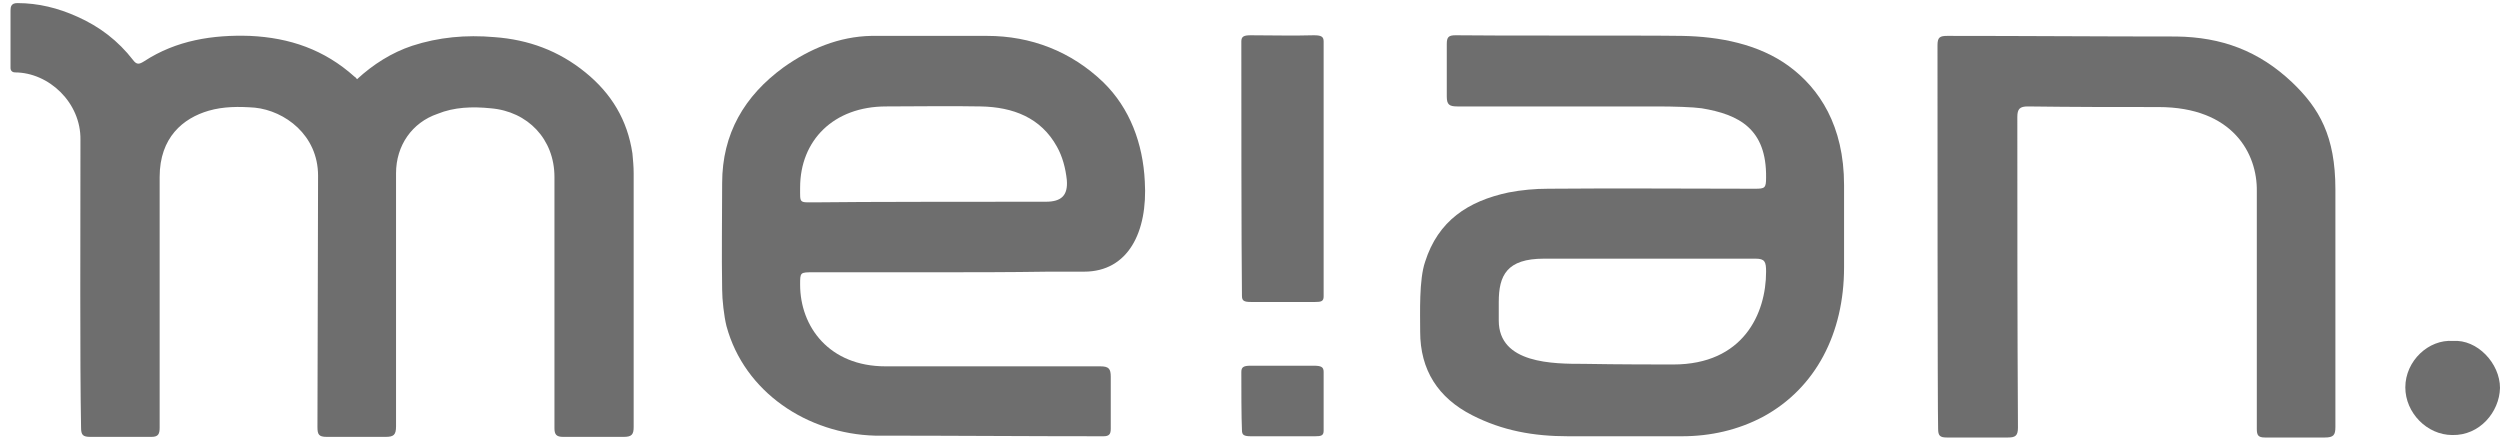
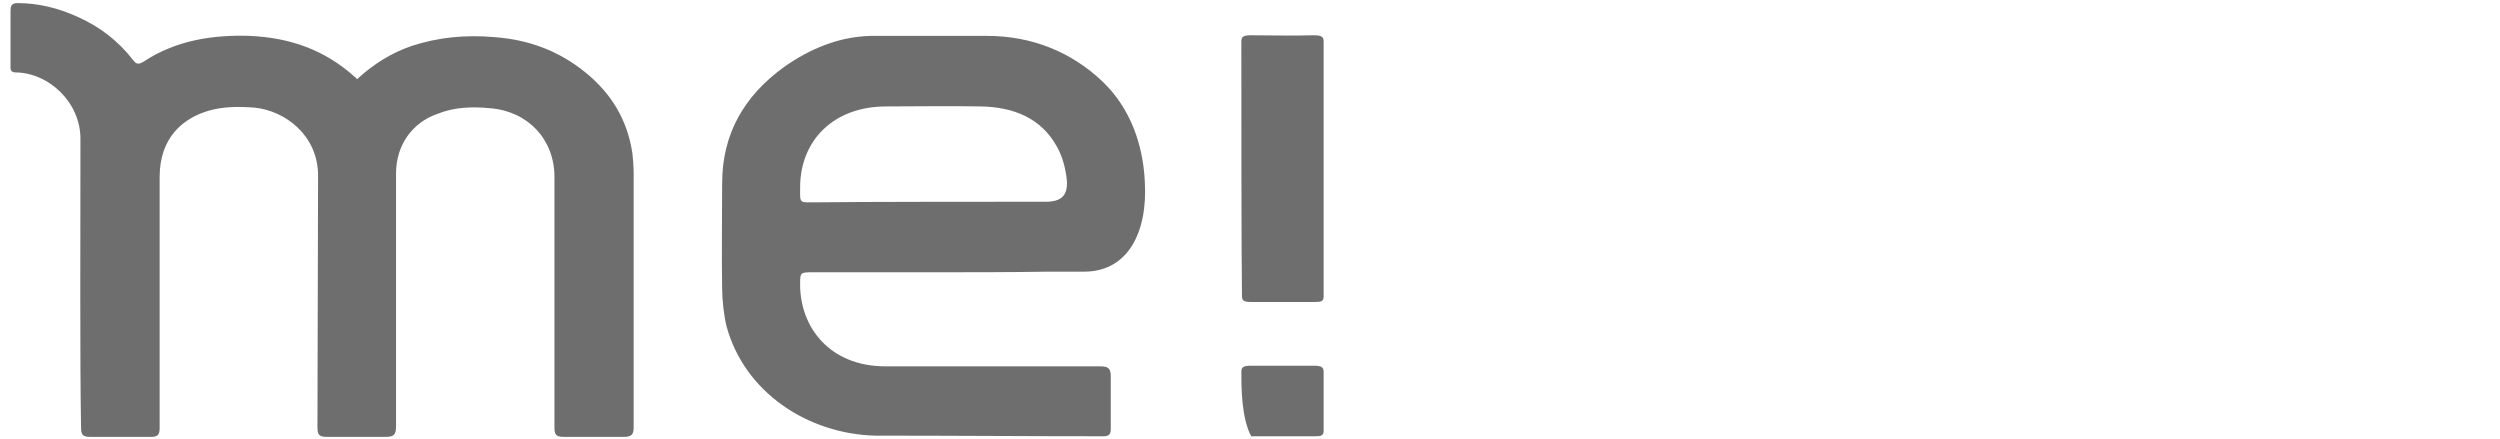
<svg xmlns="http://www.w3.org/2000/svg" version="1.1" id="レイヤー_1" x="0px" y="0px" viewBox="0 0 404 71" style="enable-background:new 0 0 404 71;" xml:space="preserve">
  <style type="text/css">
	.st0{fill:#6E6E6E;}
</style>
  <g>
    <g>
      <path class="st0" d="M1.7,11c0-3.6,0-5.9,0-9.3c0-0.6,0.1-1.2,1.1-1.2c3.4,0,6.6,0.8,9.7,2.2c3.6,1.6,6.6,3.9,9,7    c0.6,0.8,1,0.7,1.8,0.2c5.2-3.4,11.1-4.3,17.1-4.1c6.4,0.3,12,2.2,16.9,6.6c0.2,0.1,0.2,0.2,0.4,0.4c2.6-2.4,5.6-4.3,8.9-5.4    C70.9,6,75.3,5.6,79.9,6c5.5,0.4,10.4,2.2,14.7,5.7c4.2,3.4,6.8,7.7,7.6,13.1c0.1,1.1,0.2,2.1,0.2,3.2c0,13.7,0,27.4,0,41    c0,1.2-0.3,1.6-1.6,1.6c-3.3,0-6.5,0-9.8,0c-1.1,0-1.4-0.4-1.4-1.4c0-13.5,0-27.1,0-40.6c0-6.1-4.3-10.6-10.3-11.1    c-3-0.3-5.9-0.2-8.6,0.9C66.6,19.8,64,23.5,64,28c0,6,0,36.2,0,40.9c0,1.4-0.4,1.7-1.7,1.7c-3.2,0-6.3,0-9.5,0    c-1.3,0-1.5-0.4-1.5-1.6c0-4.9,0.1-35.5,0.1-40.6c0-6.6-5.4-10.5-10.2-11c-2.6-0.2-5.1-0.2-7.5,0.5c-4.1,1.2-7.9,4.3-7.9,10.7    c0,6.1,0,36.8,0,40.5c0,1-0.2,1.5-1.3,1.5c-3.3,0-6.6,0-9.9,0c-1.2,0-1.5-0.3-1.5-1.5C12.9,58.2,13,38,13,22.6    c0.1-6-5.1-10.9-10.6-10.9C2.1,11.7,1.7,11.5,1.7,11z" />
-       <path class="st0" d="M271.8,5.8c6,0.1,12.4,1.3,17.3,4.9c4.9,3.6,8.9,9.6,8.9,19.2c0,5.9,0,7.5,0,13.3c0,10.7-4.6,19.5-13,24.1    c-4.1,2.2-8.6,3.2-13.2,3.2c-6.4,0-12.2,0-18.4,0c-5.6,0-10.6-0.9-15.5-3.4c-5.5-2.8-8.4-7.3-8.4-13.5c0-3-0.2-8.4,0.8-11.3    c2.1-6.6,6.9-9.8,13.5-11.2c2.1-0.4,4.2-0.6,6.4-0.6c11.1-0.1,22.3,0,33.4,0c1.6,0,1.8-0.1,1.8-1.8c0.1-7.9-4.4-10.2-10.4-11.2    c-1.4-0.2-4.5-0.3-7.3-0.3c-11.8,0-20.4,0-32.2,0c-1.3,0-1.7-0.3-1.7-1.6c0-2.9,0-5.6,0-8.5c0-1.1,0.3-1.4,1.4-1.4    C241.3,5.8,265.8,5.7,271.8,5.8z M270.4,58.9c11.3,0,15-8.2,15-15c0-1.6-0.2-2.1-1.7-2.1c-5.7,0-28,0-34.2,0c-6,0-7.3,2.7-7.3,7    c0,1.2,0,2,0,3c0,7,8.8,7,13.8,7C261.5,58.9,268.3,58.9,270.4,58.9z" />
      <path class="st0" d="M150.3,44c-6.3,0-12.6,0-18.9,0c-2.1,0-2.1,0-2.1,2c0,6.8,4.7,13.2,13.8,13.2c11.7,0,23.1,0,34.7,0    c1.4,0,1.7,0.4,1.7,1.7c0,2.8,0,5.5,0,8.4c0,0.9-0.3,1.2-1.2,1.2c-12.4,0-24.5-0.1-36.9-0.1c-10.9-0.3-21.1-7-24-17.7    c-0.4-1.6-0.7-4.3-0.7-5.9c-0.1-6.1,0-11.1,0-17.2c0-8,3.6-14.1,9.9-18.7c4.2-3,9-5,14.2-5.1c6.9,0,11.8,0,18.7,0    c7.1,0,13.6,2.5,18.8,7.5c4.3,4.2,6.4,9.9,6.7,16c0.5,8.2-2.7,14.6-9.8,14.6c-1.1,0-4.5,0-5.7,0C163.1,44,156.7,44,150.3,44z     M169,32.6c2.5,0,3.6-1,3.4-3.5c-0.2-1.9-0.7-3.8-1.6-5.4c-2.6-4.7-7.1-6.4-12.3-6.5c-5.1-0.1-10.2,0-15.3,0    c-8.5,0-13.9,5.5-13.9,13.1c0,2.6-0.2,2.4,2.4,2.4C137.8,32.6,162.7,32.6,169,32.6z" />
-       <path class="st0" d="M313.1,7.3c0-1.3,0.4-1.5,1.6-1.5c12.2,0,24.8,0.1,37,0.1c7.3,0.1,13.3,2.3,18.7,7.4c4.4,4.2,7,8.7,7,17.3    c0,13.3,0,25,0,38.4c0,1.3-0.3,1.7-1.7,1.7c-3.2,0-6.5,0-9.7,0c-1.1,0-1.3-0.4-1.3-1.4c0-13.1,0-25.3,0-38.4    c0.1-6-3.8-13.6-15.9-13.6c-7.6,0-13.5,0-21.1-0.1c-1.3,0-1.7,0.4-1.7,1.7c0,16.7,0,33.4,0.1,50.2c0,1.3-0.4,1.6-1.6,1.6    c-3.3,0-6.6,0-9.9,0c-1.1,0-1.4-0.3-1.4-1.4C313.1,66.1,313.1,17.7,313.1,7.3z" />
      <g>
        <path class="st0" d="M200.6,6.7c0-0.8,0.4-1,1.5-1c3.4,0,6.8,0.1,10.2,0c1.2,0,1.6,0.2,1.6,1c0,11.3,0,36.8,0,41.2     c0,0.8-0.4,0.9-1.4,0.9c-3.4,0-6.9,0-10.3,0c-1.2,0-1.5-0.2-1.5-1C200.6,40.1,200.6,14.8,200.6,6.7z" />
-         <path class="st0" d="M200.6,60.1c0-0.8,0.4-1,1.5-1c3.4,0,6.8,0,10.2,0c1.2,0,1.6,0.2,1.6,1c0,2.1,0,6.8,0,9.5     c0,0.8-0.4,0.9-1.4,0.9c-3.5,0-6.8,0-10.3,0c-1.2,0-1.5-0.2-1.5-1C200.6,67.6,200.6,62.4,200.6,60.1z" />
+         <path class="st0" d="M200.6,60.1c0-0.8,0.4-1,1.5-1c3.4,0,6.8,0,10.2,0c1.2,0,1.6,0.2,1.6,1c0,2.1,0,6.8,0,9.5     c0,0.8-0.4,0.9-1.4,0.9c-3.5,0-6.8,0-10.3,0C200.6,67.6,200.6,62.4,200.6,60.1z" />
      </g>
-       <path class="st0" d="M396.4,55.1c3.9-0.3,7.6,3.6,7.6,7.6c-0.1,3.9-3.3,7.7-7.7,7.6c-4.1,0-7.6-3.6-7.6-7.7    C388.7,58.3,392.5,54.8,396.4,55.1z" />
    </g>
  </g>
</svg>